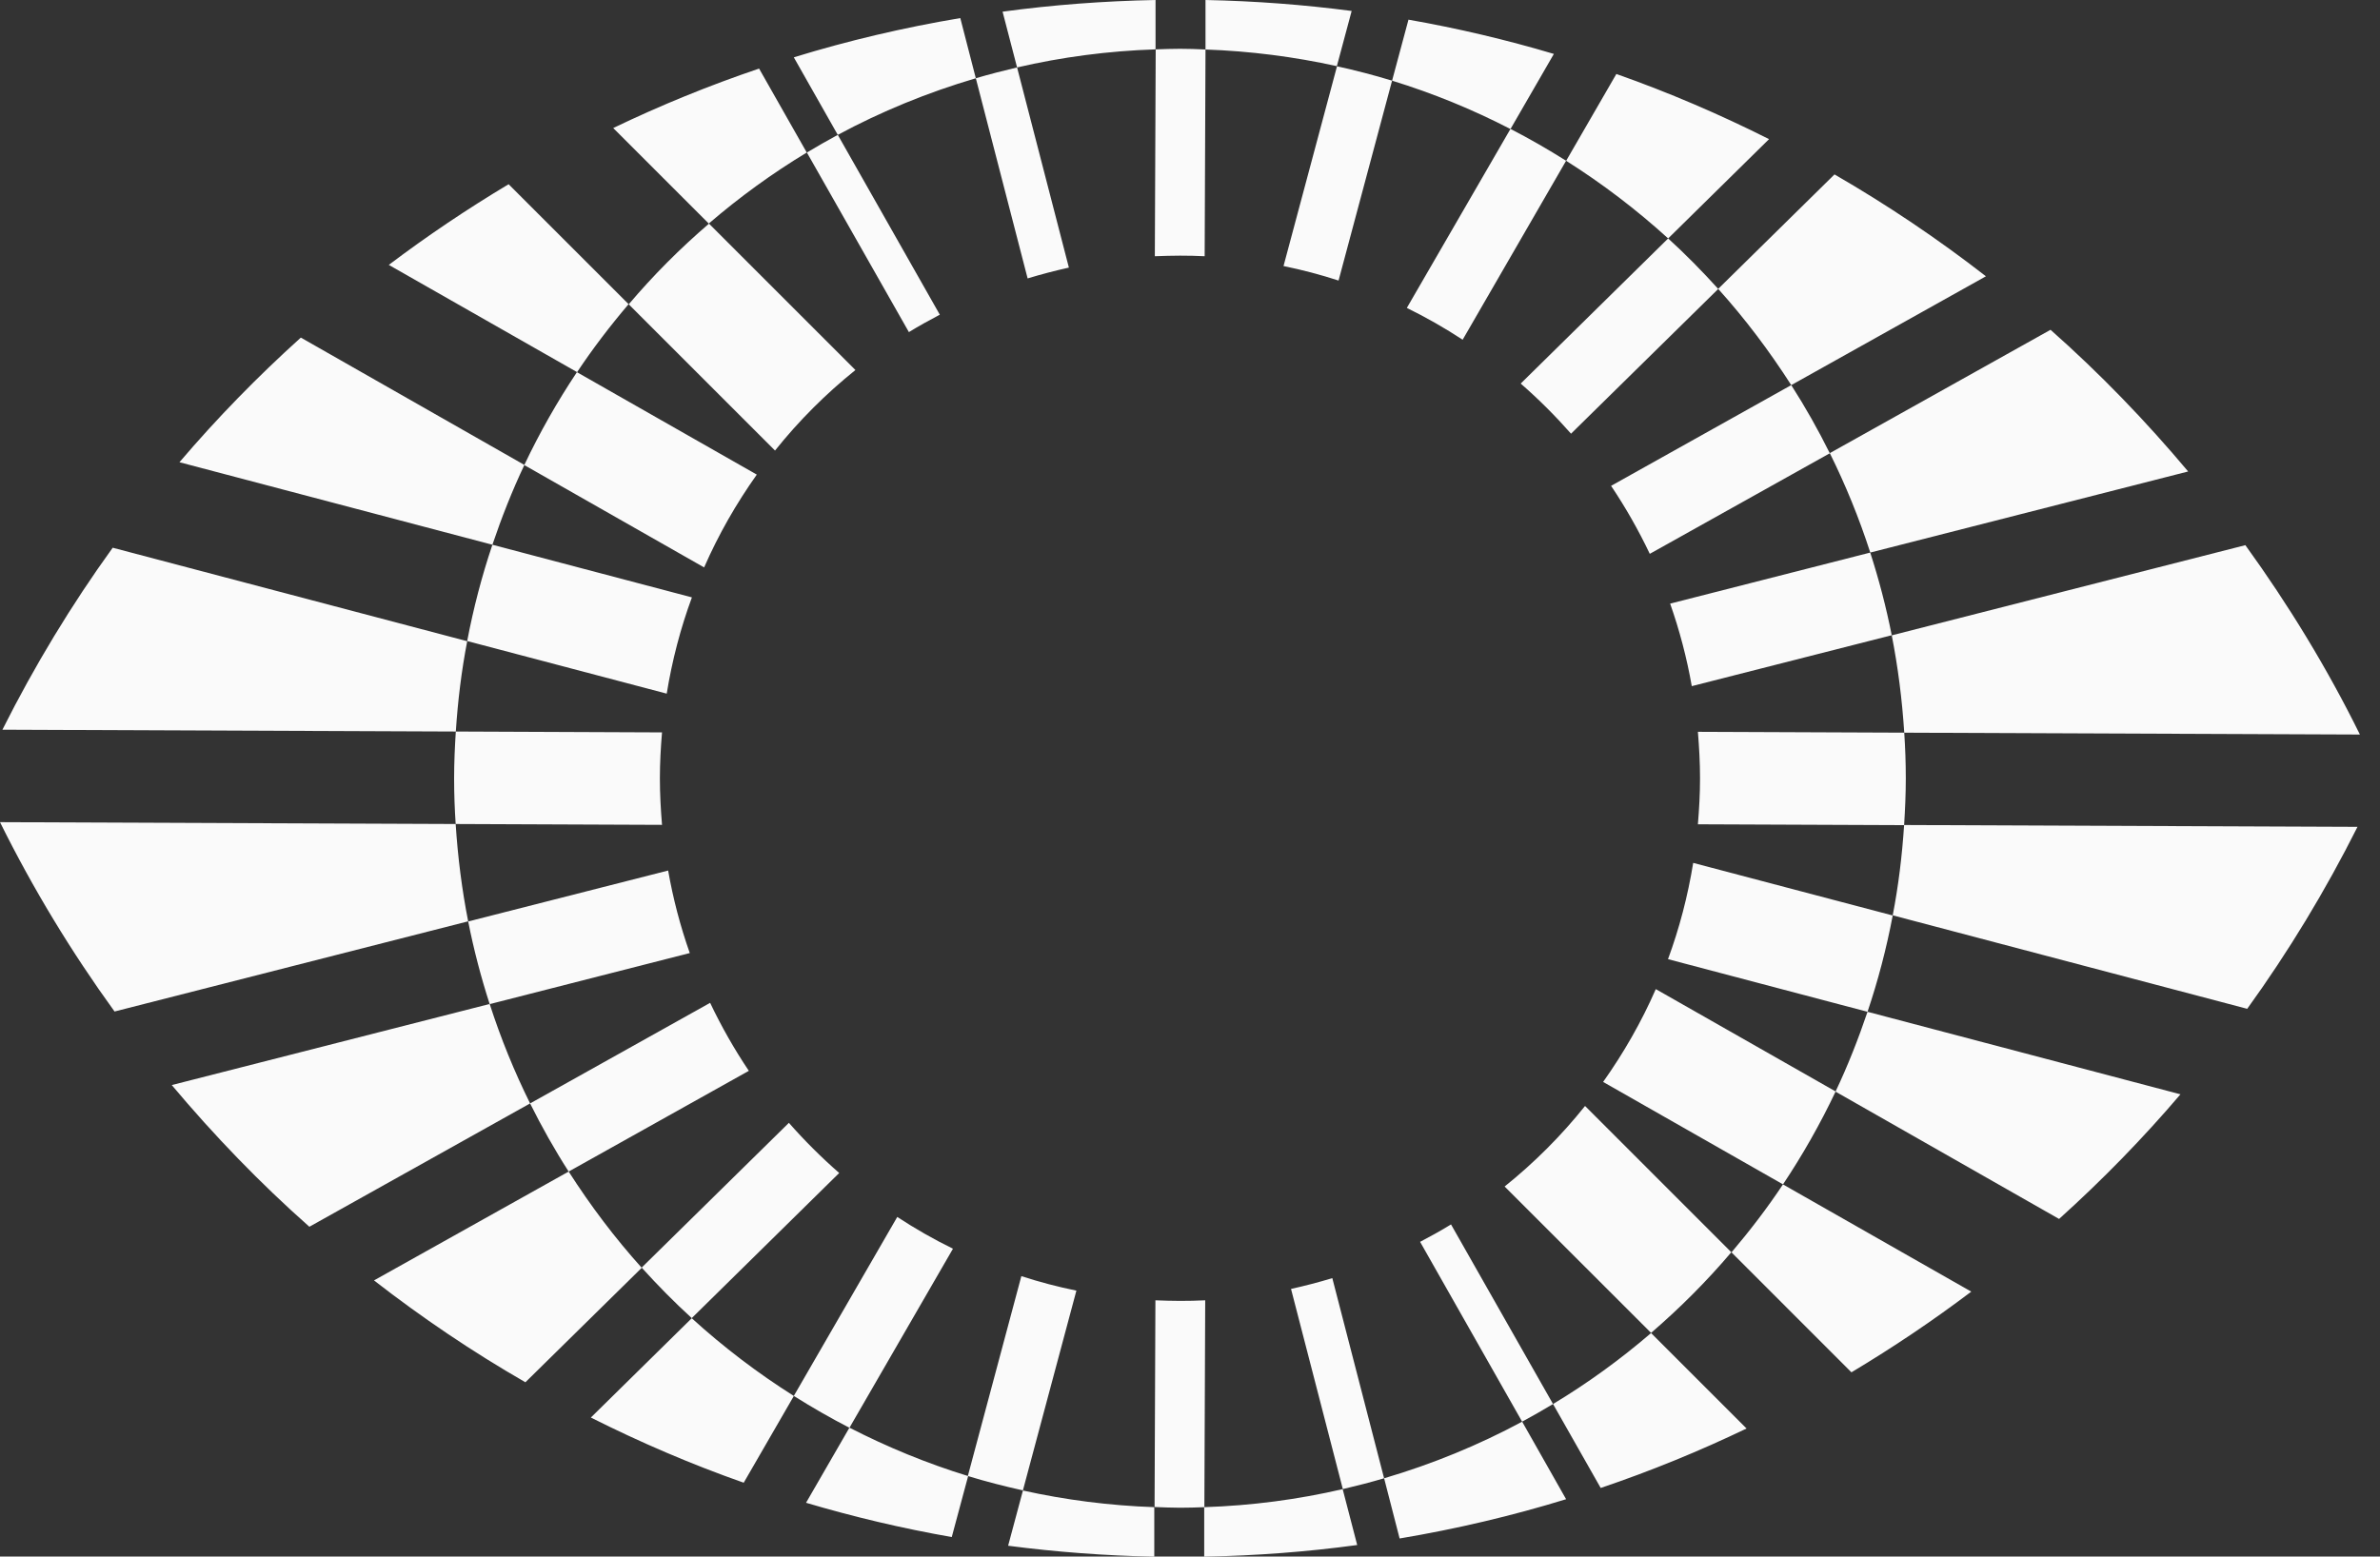
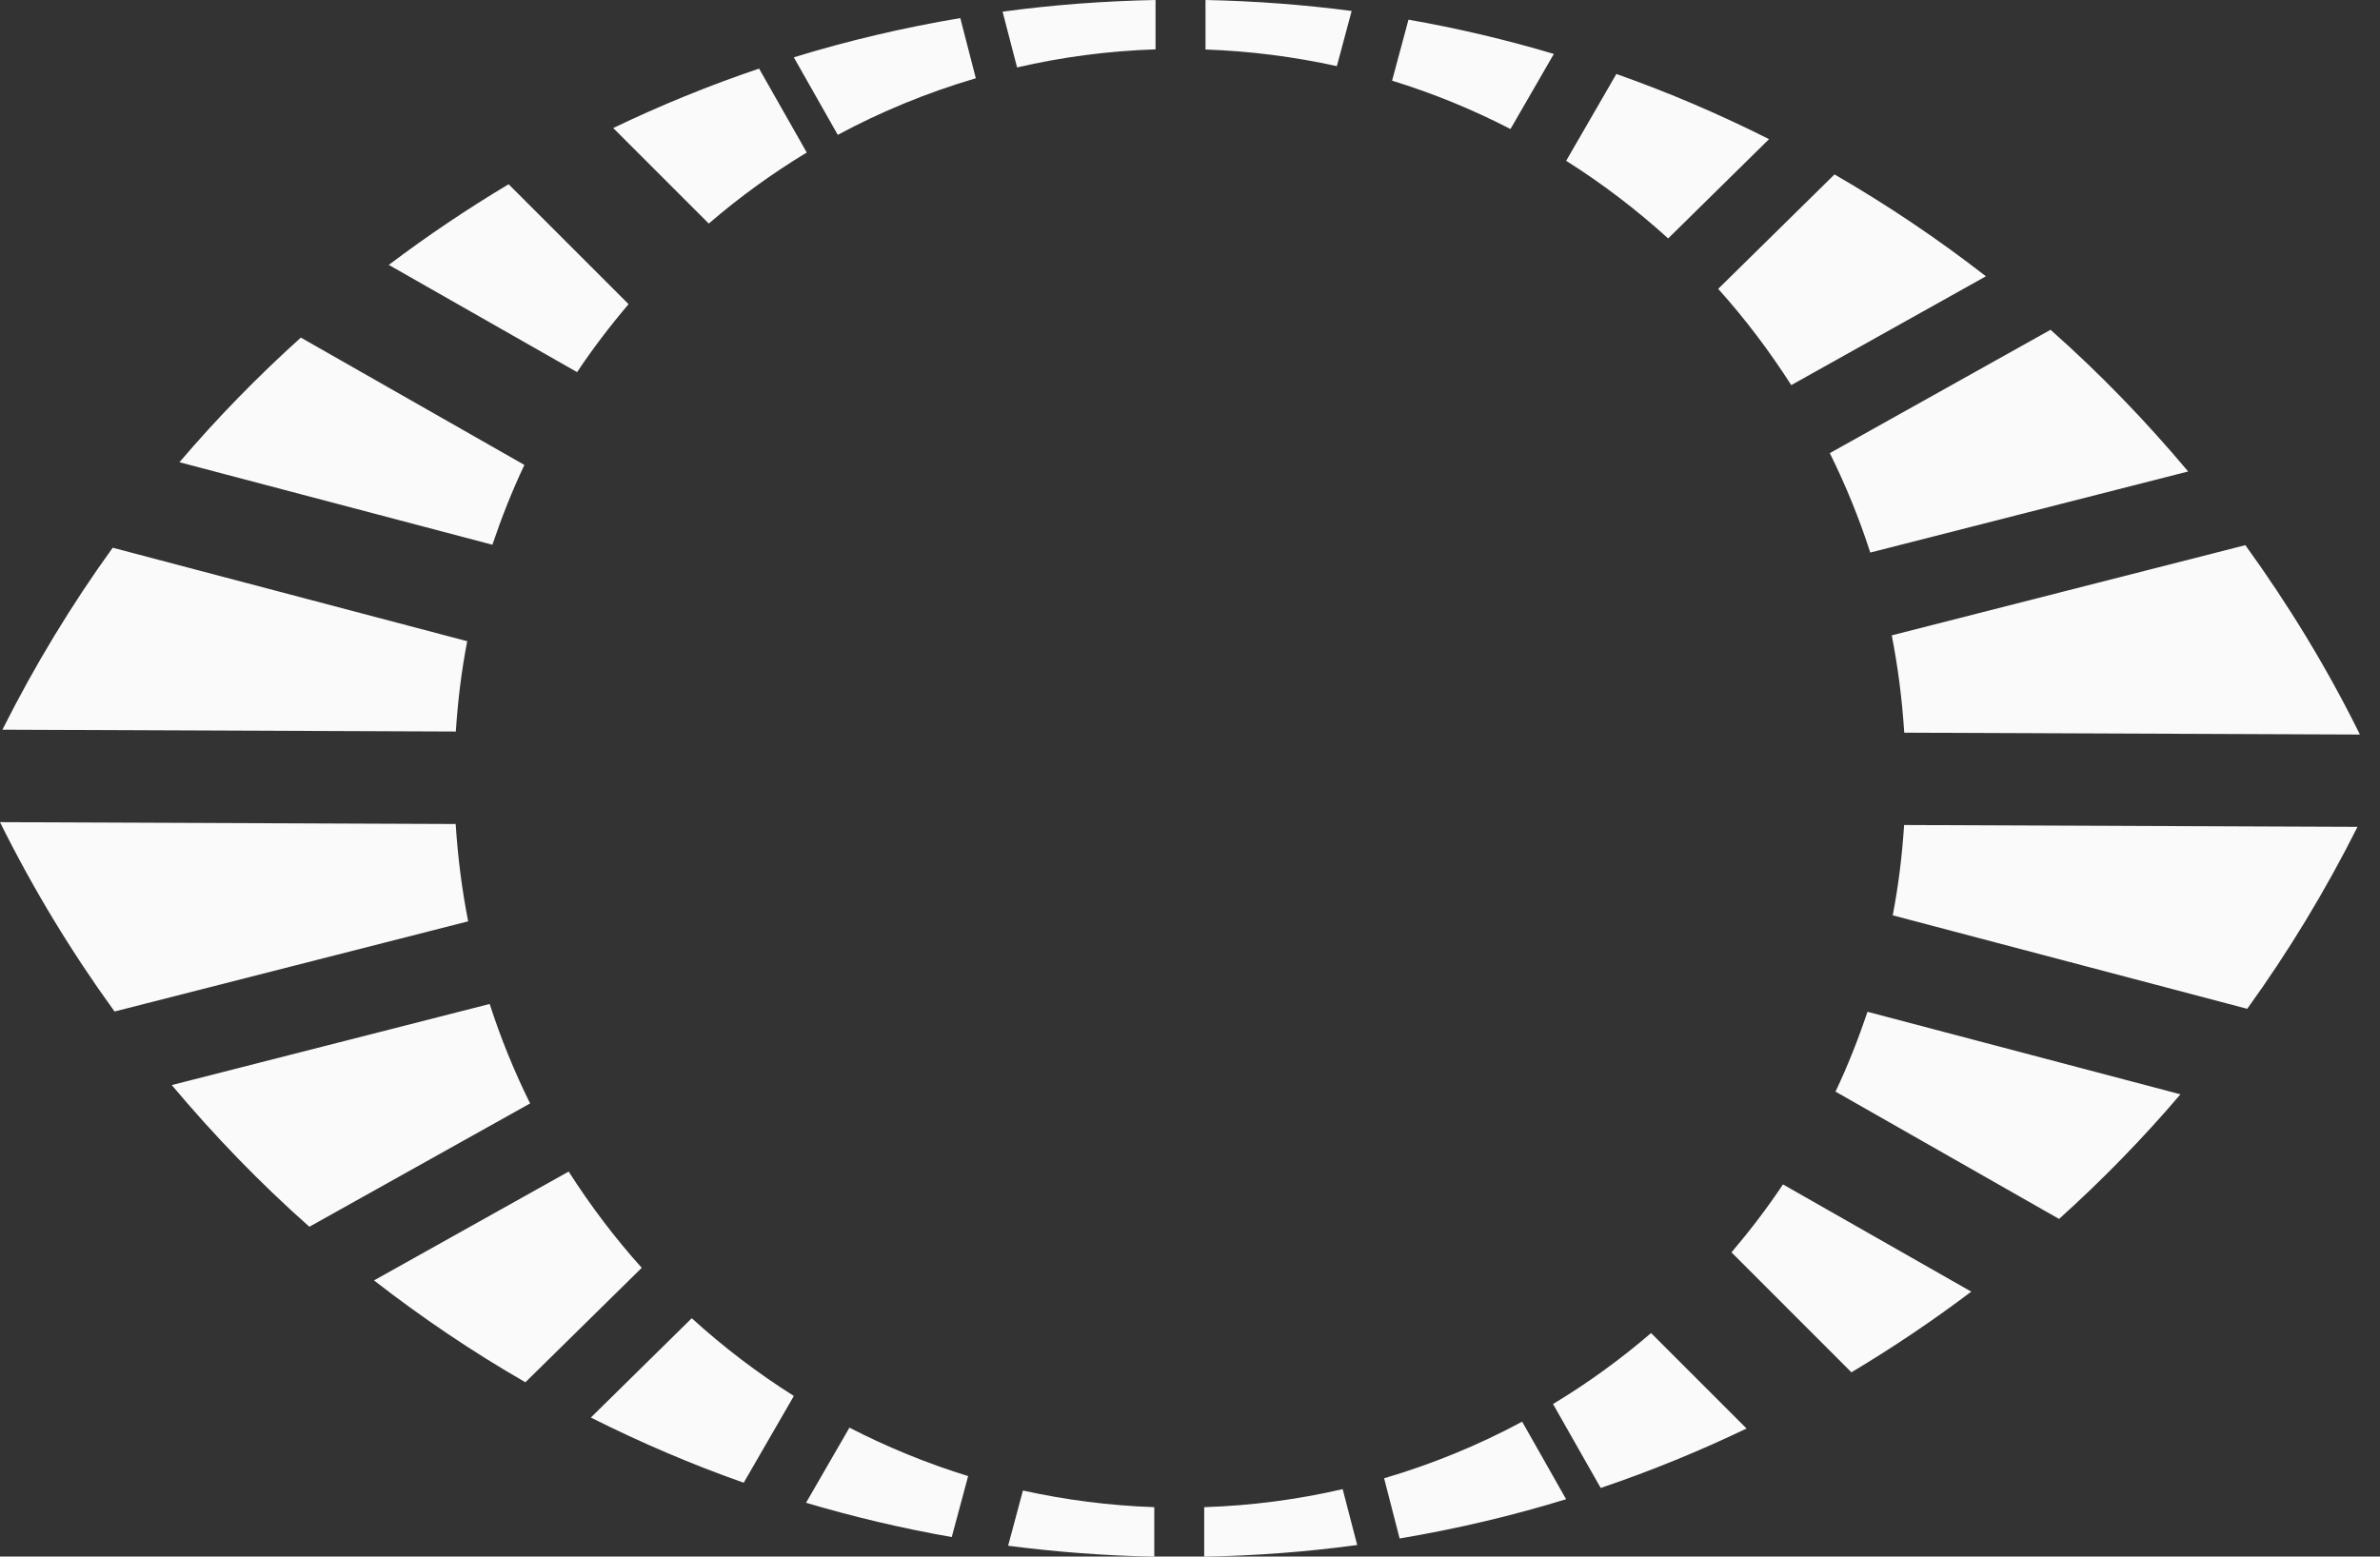
<svg xmlns="http://www.w3.org/2000/svg" width="107" height="70" viewBox="0 0 107 70" fill="none">
  <rect x="0" y="0" width="107" height="70" fill="#333333" stroke="none" />
  <g clip-path="url(#clip0_1587_3442)">
    <path d="M63.314 0.883C65.541 1.273 67.729 1.791 69.859 2.425L67.908 5.803C66.212 4.926 64.434 4.197 62.585 3.628L63.321 0.889L63.314 0.883ZM45.726 3.033C47.735 2.566 49.821 2.29 51.951 2.22V0C49.629 0.045 47.332 0.218 45.074 0.525L45.726 3.033ZM37.665 6.065C39.623 5.01 41.702 4.159 43.871 3.519L43.173 0.813C40.621 1.241 38.119 1.83 35.688 2.578L37.665 6.065ZM70.409 7.23C72.041 8.26 73.576 9.431 74.997 10.723L79.533 6.257C77.319 5.144 75.029 4.159 72.668 3.327L70.416 7.223L70.409 7.23ZM31.868 10.051C33.244 8.868 34.715 7.799 36.27 6.859L34.127 3.084C31.875 3.845 29.686 4.741 27.569 5.758L31.862 10.051H31.868ZM22.137 24.498C22.553 23.269 23.026 22.067 23.576 20.909L13.525 15.182C11.587 16.929 9.763 18.797 8.068 20.787L22.137 24.498ZM83.96 45.502C83.544 46.731 83.071 47.934 82.521 49.092L92.572 54.818C94.511 53.071 96.334 51.203 98.029 49.213L83.96 45.502ZM77.249 12.994C78.458 14.338 79.552 15.79 80.531 17.319L89.283 12.425C87.127 10.749 84.856 9.219 82.476 7.844L77.249 12.988V12.994ZM22.015 45.15L7.722 48.797C9.629 51.069 11.689 53.205 13.909 55.169L23.832 49.623C23.122 48.189 22.514 46.699 22.015 45.15ZM84.082 24.85L98.375 21.203C96.468 18.931 94.408 16.795 92.188 14.831L82.265 20.378C82.975 21.811 83.583 23.301 84.082 24.843V24.85ZM25.944 16.737C26.654 15.669 27.434 14.651 28.26 13.679L22.866 8.285C21.005 9.399 19.207 10.608 17.479 11.913L25.937 16.731L25.944 16.737ZM54.191 2.226C56.212 2.297 58.189 2.553 60.102 2.975L60.768 0.493C58.612 0.211 56.423 0.045 54.197 0V2.22L54.191 2.226ZM60.371 66.967C58.356 67.434 56.276 67.71 54.139 67.78V70.006C56.462 69.962 58.759 69.789 61.017 69.482L60.365 66.974L60.371 66.967ZM80.16 53.263C79.45 54.331 78.669 55.349 77.844 56.321L83.237 61.715C85.099 60.601 86.897 59.392 88.624 58.087L80.166 53.269L80.16 53.263ZM68.433 63.935C66.475 64.99 64.395 65.841 62.227 66.481L62.924 69.188C65.477 68.759 67.978 68.17 70.409 67.422L68.433 63.935ZM74.229 59.949C72.853 61.132 71.382 62.201 69.821 63.141L71.964 66.916C74.216 66.155 76.404 65.259 78.522 64.242L74.229 59.949ZM85.048 28.567C85.329 29.994 85.515 31.459 85.611 32.95L106.097 33.033C104.619 30.038 102.885 27.198 100.947 24.517L85.048 28.573V28.567ZM85.605 37.102C85.515 38.484 85.349 39.84 85.093 41.164L101.03 45.368C102.892 42.789 104.549 40.051 105.988 37.185L85.605 37.102ZM51.907 67.78C49.878 67.71 47.901 67.454 45.989 67.031L45.323 69.514C47.479 69.795 49.674 69.962 51.894 70.006V67.78H51.907ZM28.848 57.012C27.639 55.669 26.545 54.216 25.566 52.687L16.814 57.582C18.97 59.258 21.241 60.793 23.621 62.163L28.848 57.019V57.012ZM21.049 41.44C20.768 40.013 20.582 38.548 20.486 37.057L0 36.974C1.484 39.968 3.212 42.815 5.15 45.489L21.049 41.433V41.44ZM35.688 62.777C34.056 61.747 32.521 60.576 31.1 59.283L26.564 63.749C28.778 64.862 31.069 65.848 33.436 66.68L35.688 62.783V62.777ZM20.493 32.898C20.582 31.516 20.749 30.16 21.005 28.836L5.067 24.632C3.205 27.21 1.548 29.949 0.109 32.815L20.493 32.898ZM43.519 66.379C41.663 65.809 39.885 65.074 38.189 64.204L36.238 67.582C38.375 68.215 40.557 68.733 42.789 69.124L43.525 66.385L43.519 66.379Z" fill="#FAFAFA" />
-     <path d="M53.052 2.194C53.436 2.194 53.813 2.207 54.197 2.226L54.159 11.523C53.794 11.504 53.423 11.497 53.052 11.497C52.681 11.497 52.297 11.51 51.919 11.523L51.958 2.22C52.322 2.207 52.687 2.194 53.052 2.194ZM72.431 21.849C73.084 22.822 73.666 23.845 74.171 24.907L82.265 20.384C81.74 19.328 81.164 18.305 80.531 17.319L72.431 21.849ZM63.257 13.852C64.12 14.274 64.958 14.754 65.758 15.278L70.409 7.23C69.597 6.718 68.765 6.238 67.908 5.797L63.25 13.845L63.257 13.852ZM57.703 11.964C58.548 12.137 59.373 12.354 60.179 12.617L62.585 3.628C61.772 3.378 60.947 3.167 60.109 2.981L57.703 11.971V11.964ZM46.2 12.521C46.807 12.335 47.428 12.175 48.055 12.034L45.726 3.033C45.099 3.18 44.478 3.34 43.871 3.519L46.2 12.521ZM84.082 24.85L75.086 27.146C75.508 28.343 75.835 29.584 76.059 30.857L85.048 28.567C84.798 27.3 84.472 26.059 84.082 24.85ZM76.43 35.003C76.43 35.701 76.391 36.392 76.334 37.07L85.605 37.108C85.649 36.411 85.681 35.713 85.681 35.003C85.681 34.293 85.656 33.628 85.611 32.949L76.334 32.911C76.391 33.602 76.43 34.299 76.43 35.003ZM71.26 49.738C70.192 51.075 68.976 52.291 67.645 53.359L74.229 59.942C75.521 58.829 76.731 57.62 77.837 56.315L71.254 49.731L71.26 49.738ZM34.843 20.262C35.912 18.925 37.127 17.709 38.458 16.641L31.875 10.058C30.576 11.171 29.373 12.38 28.266 13.685L34.85 20.269L34.843 20.262ZM70.627 19.507L77.249 12.994C76.532 12.201 75.784 11.44 74.997 10.723L68.368 17.249C69.175 17.953 69.93 18.708 70.633 19.507H70.627ZM29.667 35.003C29.667 34.306 29.706 33.615 29.763 32.937L20.492 32.898C20.448 33.596 20.416 34.293 20.416 35.003C20.416 35.713 20.441 36.379 20.486 37.057L29.763 37.095C29.706 36.404 29.667 35.707 29.667 35.003ZM35.47 50.493L28.848 57.006C29.565 57.799 30.313 58.56 31.1 59.277L37.729 52.751C36.922 52.047 36.167 51.292 35.464 50.493H35.47ZM59.898 57.479C59.29 57.665 58.669 57.825 58.042 57.965L60.371 66.967C60.998 66.82 61.619 66.66 62.226 66.481L59.898 57.479ZM54.146 67.78L54.184 58.477C53.807 58.496 53.429 58.503 53.052 58.503C52.674 58.503 52.31 58.49 51.945 58.477L51.907 67.773C52.284 67.786 52.668 67.805 53.052 67.805C53.436 67.805 53.781 67.793 54.146 67.78ZM40.857 14.939C41.312 14.658 41.779 14.402 42.252 14.152L37.665 6.065C37.198 6.321 36.731 6.583 36.276 6.859L40.864 14.939H40.857ZM48.394 58.042C47.55 57.87 46.724 57.652 45.918 57.39L43.512 66.379C44.325 66.628 45.15 66.839 45.988 67.025L48.394 58.036V58.042ZM76.123 38.804C75.88 40.301 75.502 41.747 74.99 43.135L83.96 45.502C84.434 44.095 84.811 42.655 85.093 41.171L76.116 38.804H76.123ZM74.44 44.485C73.794 45.963 72.994 47.358 72.073 48.656L80.16 53.263C81.043 51.939 81.836 50.544 82.527 49.085L74.447 44.485H74.44ZM65.24 55.061C64.786 55.342 64.319 55.598 63.845 55.848L68.432 63.935C68.9 63.679 69.367 63.416 69.821 63.141L65.233 55.061H65.24ZM29.974 31.196C30.217 29.699 30.595 28.253 31.107 26.865L22.137 24.498C21.663 25.905 21.286 27.345 21.004 28.829L29.981 31.196H29.974ZM31.657 25.515C32.303 24.037 33.103 22.642 34.024 21.344L25.937 16.737C25.054 18.061 24.261 19.456 23.57 20.915L31.651 25.515H31.657ZM42.841 56.155C41.977 55.733 41.139 55.253 40.339 54.728L35.688 62.777C36.5 63.288 37.332 63.768 38.189 64.21L42.841 56.161V56.155ZM33.666 48.157C33.013 47.185 32.431 46.161 31.926 45.099L23.832 49.623C24.357 50.678 24.933 51.702 25.566 52.687L33.666 48.157ZM31.011 42.86C30.588 41.663 30.262 40.422 30.038 39.149L21.049 41.44C21.299 42.706 21.625 43.947 22.015 45.157L31.011 42.86Z" fill="#FAFAFA" />
  </g>
  <defs>
    <clipPath id="clip0_1587_3442">
      <rect width="106.097" height="70" fill="white" />
    </clipPath>
  </defs>
</svg>